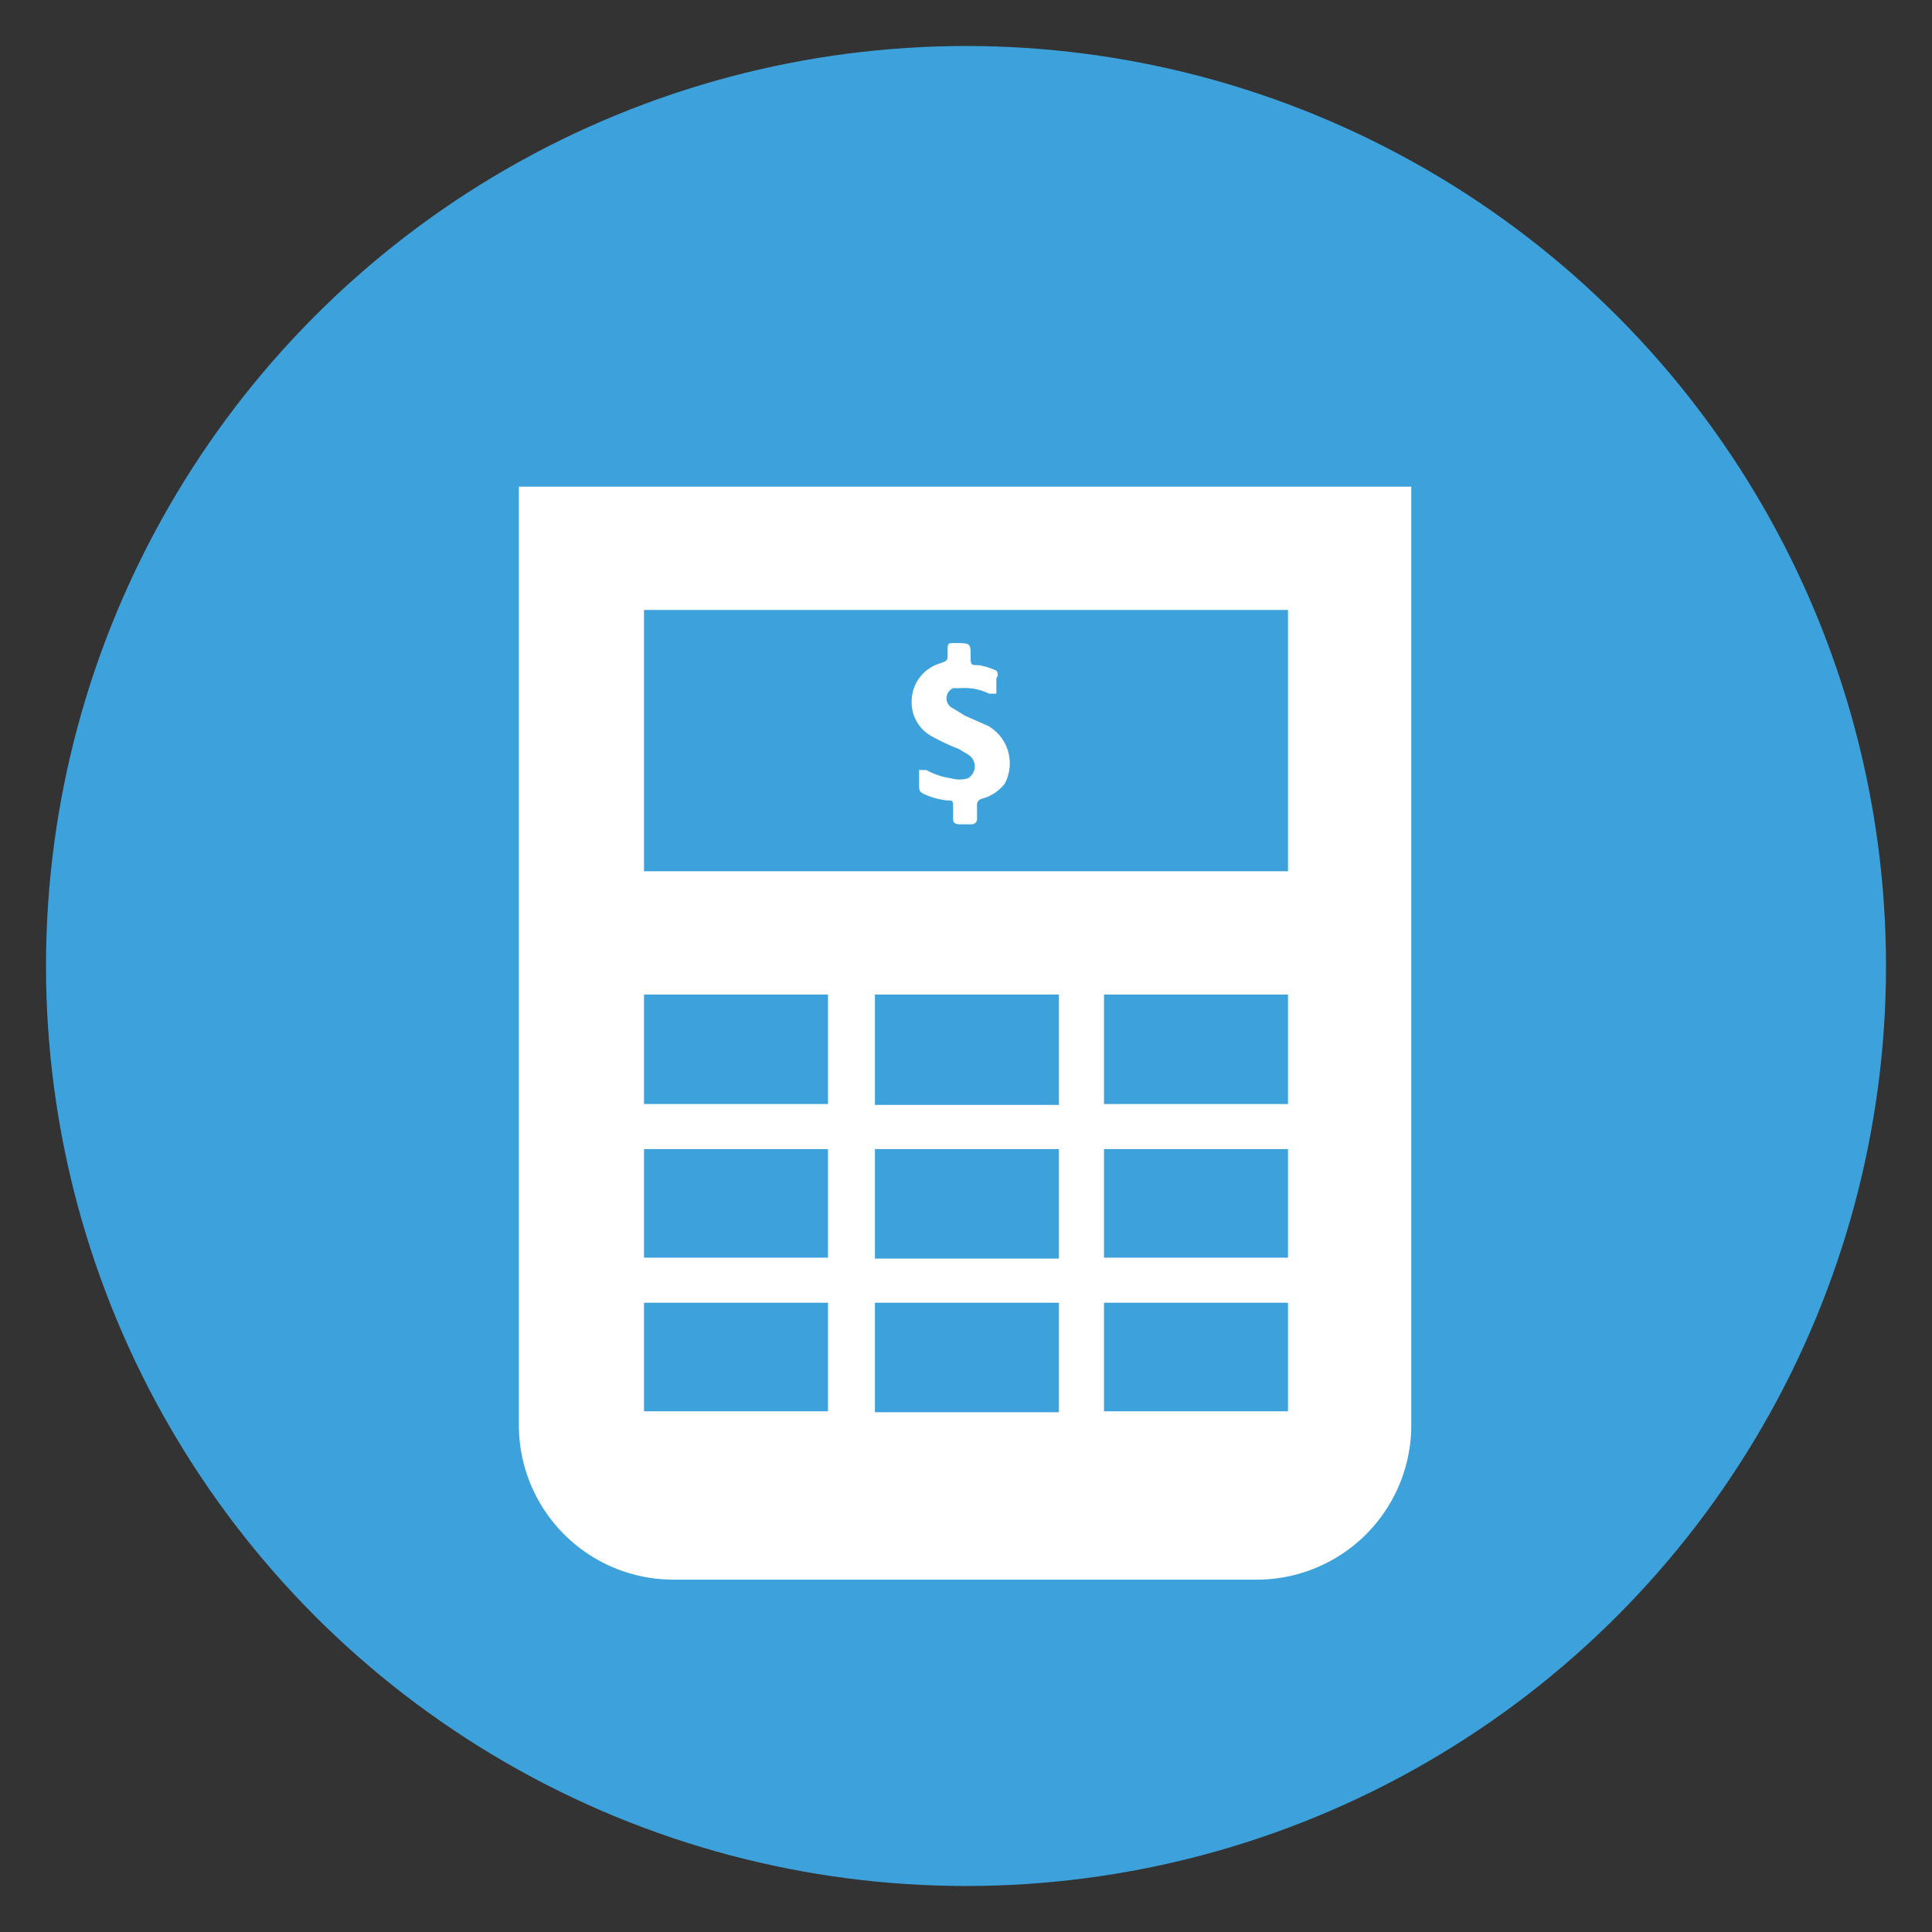
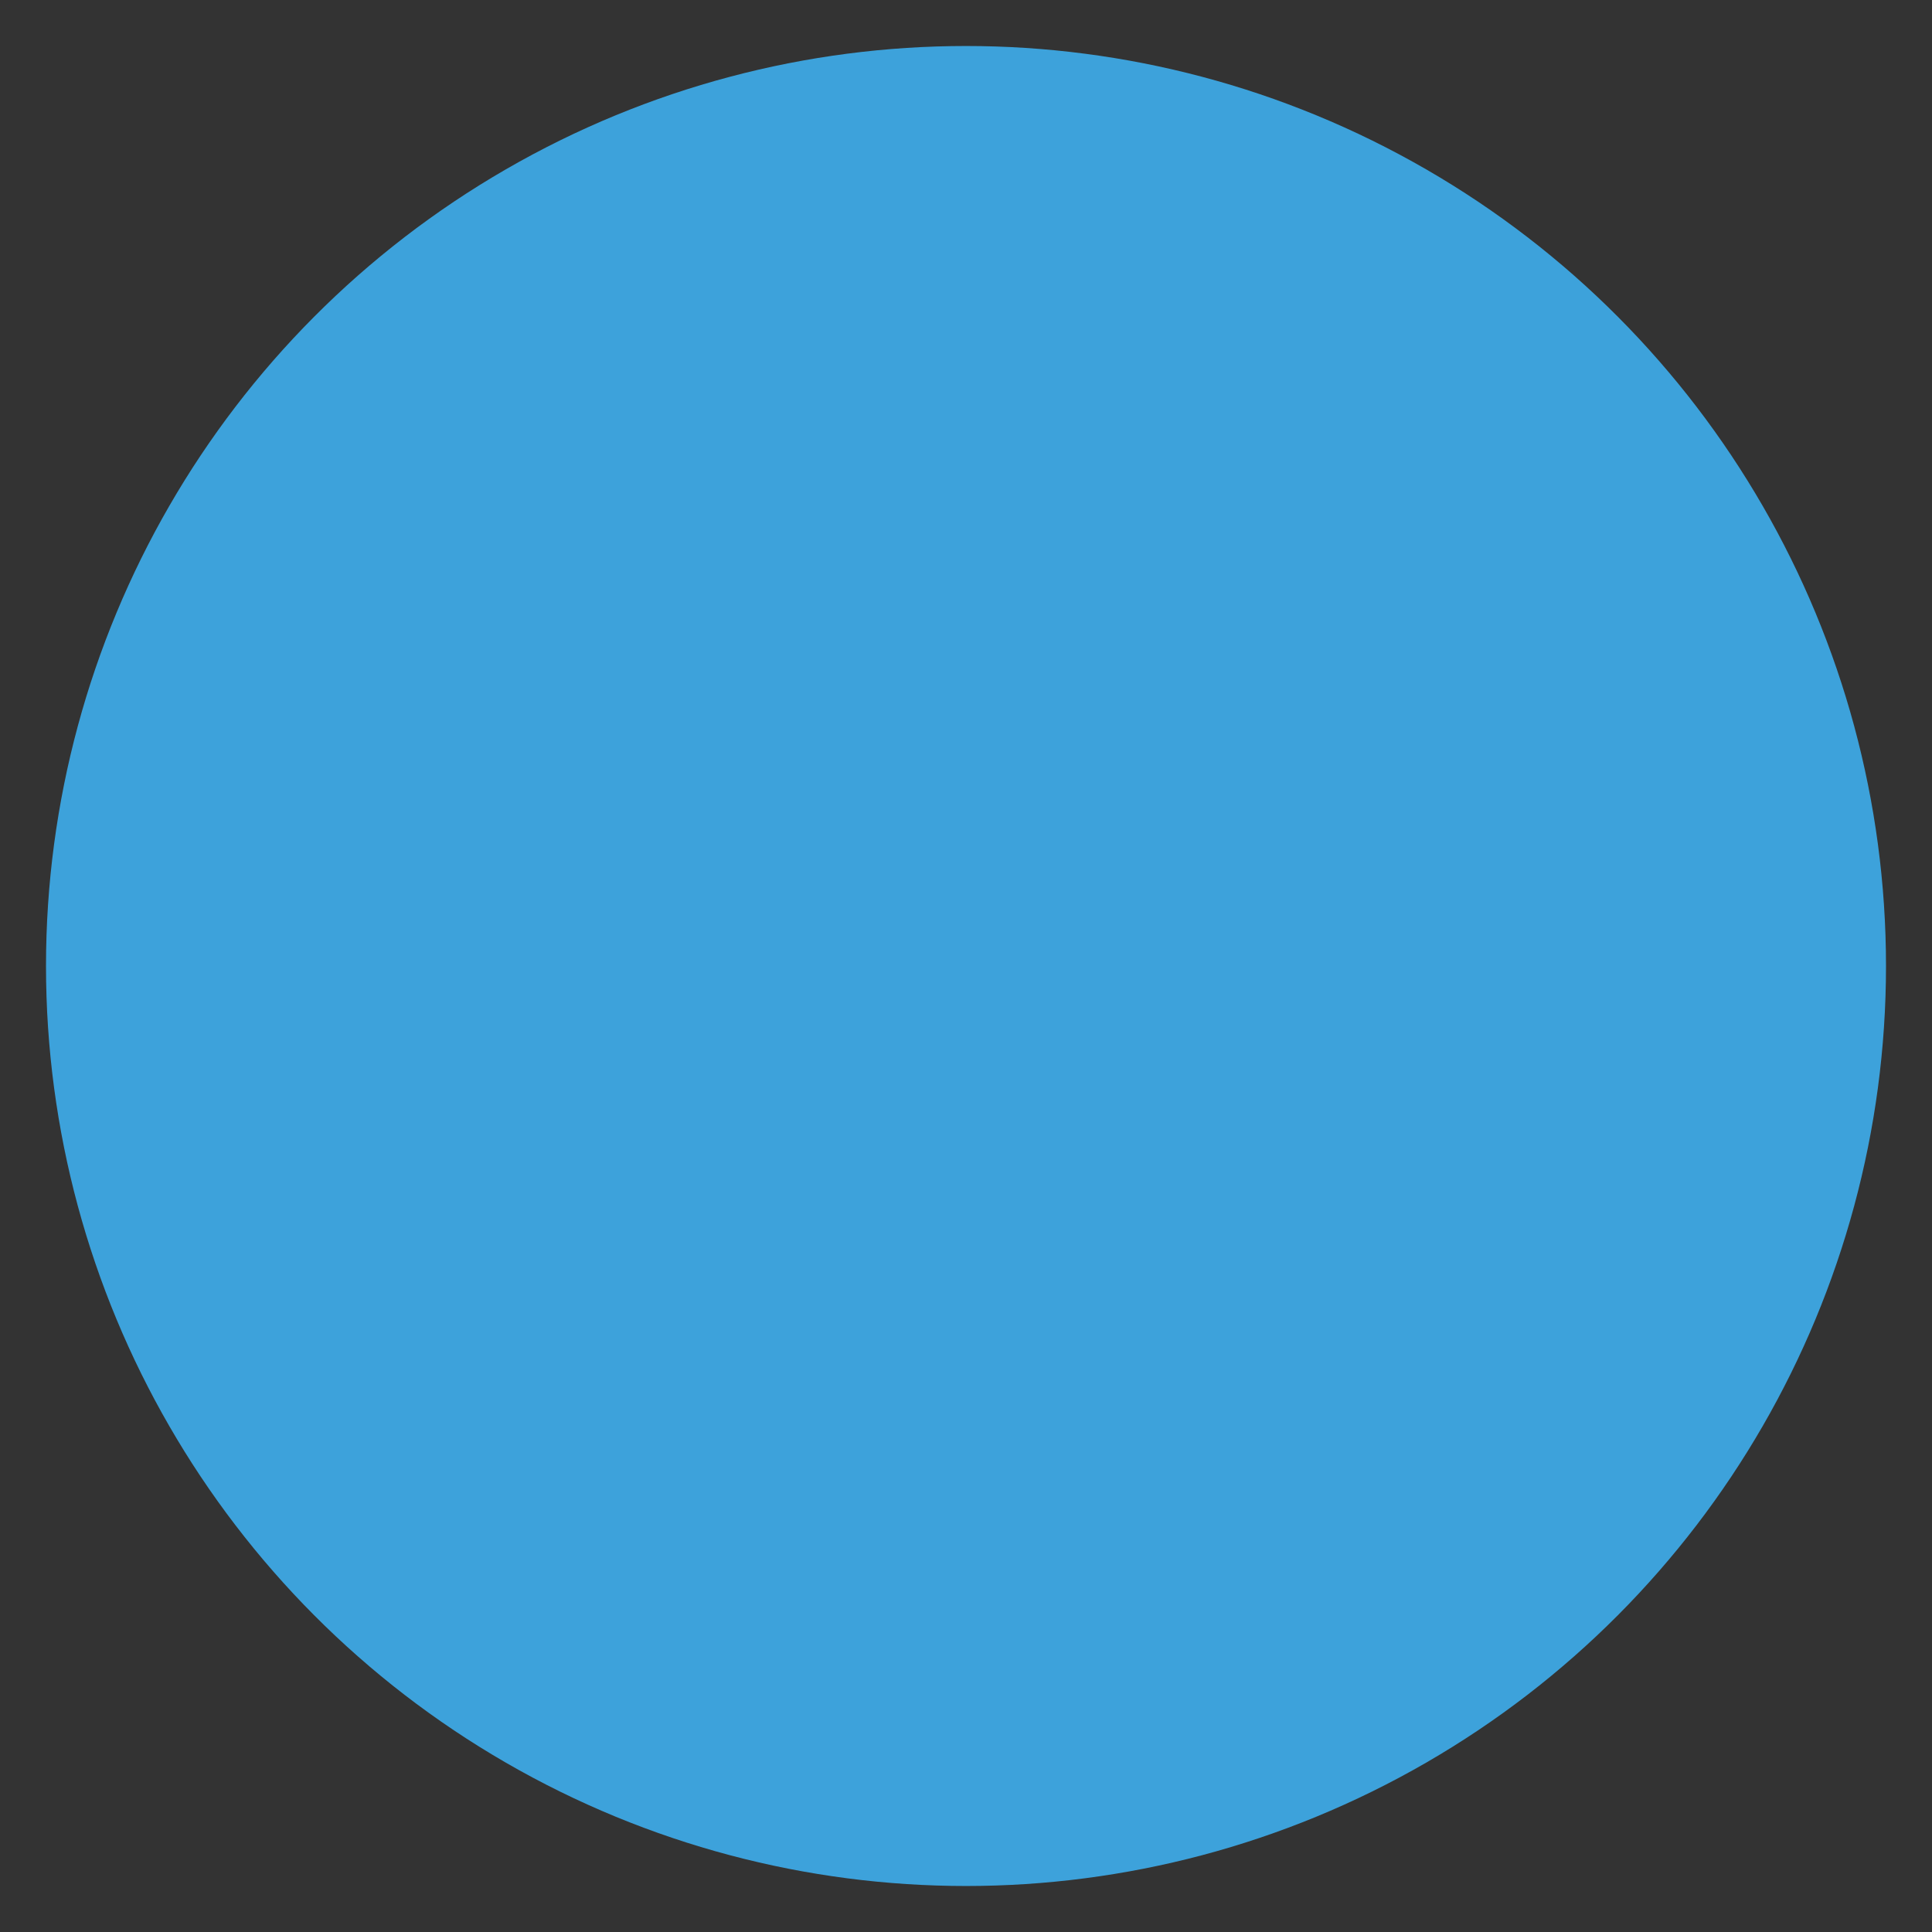
<svg xmlns="http://www.w3.org/2000/svg" id="Layer_1" data-name="Layer 1" viewBox="0 0 21 21">
  <rect x="0" y="0" width="21" height="21" fill="#333333" stroke="none" />
  <defs>
    <style>.cls-1{fill:#3da2db;}.cls-2{fill:#fff;}</style>
  </defs>
  <title>Fiscal</title>
  <circle class="cls-1" cx="10.5" cy="10.5" r="10" />
-   <path class="cls-2" d="M5.64,5.29V15.5a1.68,1.68,0,0,0,1.67,1.67h6.36a1.68,1.68,0,0,0,1.67-1.67V5.29ZM7,6.63h7V9.47H7Zm2,8.71H7V14.16H9Zm0-1.67H7V12.49H9ZM9,12H7V10.81H9Zm2.51,3.35h-2V14.16h2Zm0-1.67h-2V12.49h2Zm0-1.67h-2V10.81h2ZM14,15.34H12V14.16h2Zm0-1.67H12V12.49h2ZM14,12H12V10.81h2Zm0,0" />
-   <path class="cls-2" d="M10.74,7.89l-.25-.11-.13-.08a.12.12,0,0,1,0-.22l.08,0a.59.59,0,0,1,.31.06s.06,0,.08,0l0-.17a.06.06,0,0,0,0-.08.75.75,0,0,0-.19-.06c-.09,0-.09,0-.09-.11s0-.13-.13-.13h-.05c-.06,0-.07,0-.07.07V7.1c0,.08,0,.08-.08.11a.43.43,0,0,0-.31.4.42.42,0,0,0,.23.4,2.37,2.37,0,0,0,.28.13l.1.06a.15.15,0,0,1,0,.26.32.32,0,0,1-.18,0,.78.78,0,0,1-.27-.09c-.05,0-.07,0-.08,0l0,.15c0,.07,0,.08.05.11a.82.82,0,0,0,.25.07c.07,0,.07,0,.07.09s0,.06,0,.1,0,.06.06.07h.14s.06,0,.06-.06,0-.09,0-.14a.07.07,0,0,1,.06-.08.47.47,0,0,0,.24-.16A.47.47,0,0,0,10.74,7.89Z" />
</svg>